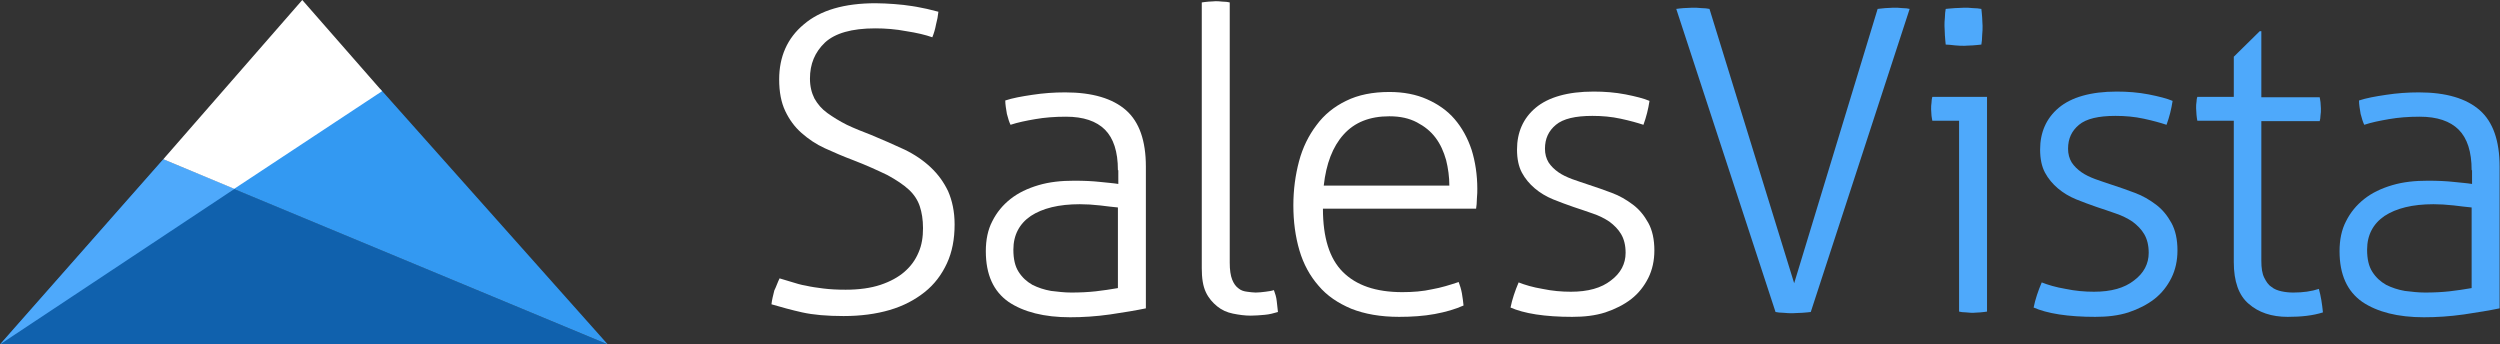
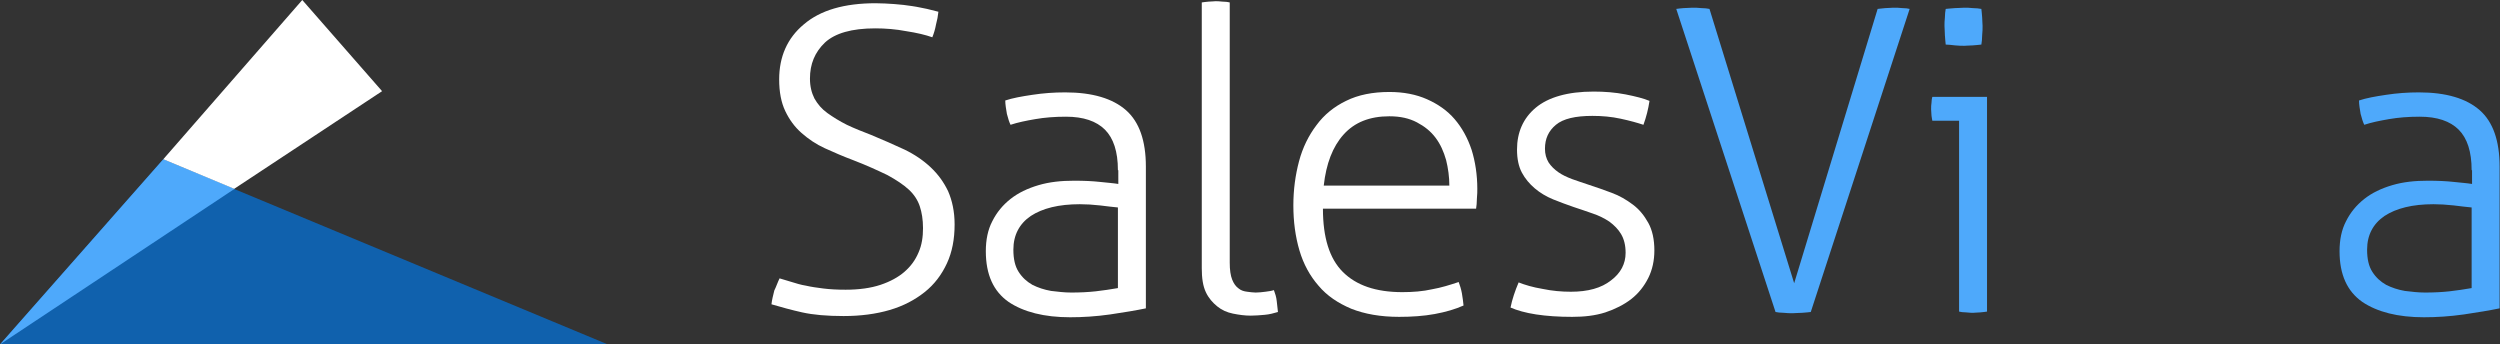
<svg xmlns="http://www.w3.org/2000/svg" version="1.1" id="Layer_1" x="0px" y="0px" viewBox="0 0 617 85" style="enable-background:new 0 0 617 85;" xml:space="preserve">
  <rect x="0" y="0" width="617" height="85" fill="#333333" stroke="none" />
  <style type="text/css">
	.st0{enable-background:new    ;}
	.st1{fill:#FFFFFF;}
	.st2{fill:#4EA9FB;}
	.st3{fill:#1061AD;}
	.st4{fill:#3399F2;}
</style>
  <title>Group</title>
  <desc>Created with Sketch.</desc>
  <g id="full-color">
    <g id="SVoptionDark3.1-side" transform="translate(-201, -471)">
      <g id="Group-2" transform="translate(201, 451)">
        <g id="Group">
          <g class="st0">
            <path class="st1" d="M192.4,88.7c1,0.3,2,0.6,3,0.9c1,0.3,2.2,0.7,3.5,0.9c1.3,0.3,2.7,0.5,4.3,0.7c1.6,0.2,3.4,0.3,5.5,0.3       c3.3,0,6.2-0.4,8.6-1.2c2.4-0.8,4.4-1.9,5.9-3.2c1.6-1.4,2.7-2.9,3.5-4.8c0.8-1.8,1.1-3.8,1.1-6c0-2.1-0.3-3.9-0.8-5.4       c-0.5-1.5-1.4-2.9-2.7-4.1c-1.3-1.2-3.1-2.4-5.3-3.6c-2.3-1.1-5.1-2.4-8.5-3.7c-2.4-0.9-4.7-1.9-6.9-2.9s-4.1-2.3-5.8-3.8       c-1.7-1.5-3-3.3-4-5.4c-1-2.1-1.5-4.7-1.5-7.8c0-5.6,2-10.2,6.1-13.6c4.1-3.5,10-5.2,17.7-5.2c1.5,0,3.1,0.1,4.6,0.2       c1.6,0.1,3,0.3,4.4,0.5s2.6,0.5,3.7,0.7c1.1,0.3,2.1,0.5,2.8,0.7c-0.1,1-0.3,2.1-0.6,3.2c-0.2,1.1-0.5,2.1-0.9,3.1       c-1.7-0.6-3.8-1.1-6.4-1.5c-2.6-0.5-5.2-0.7-7.7-0.7c-5.8,0-9.9,1.2-12.4,3.5c-2.5,2.4-3.7,5.3-3.7,8.9c0,1.9,0.4,3.5,1.1,4.9       c0.8,1.4,1.8,2.6,3.2,3.6s3,2,4.8,2.9c1.9,0.9,3.9,1.7,6,2.5c2.9,1.2,5.6,2.4,8.2,3.6c2.5,1.2,4.7,2.7,6.5,4.4       c1.8,1.7,3.2,3.6,4.3,5.9c1,2.3,1.6,5,1.6,8.2c0,3.6-0.6,6.8-1.9,9.6c-1.3,2.8-3.1,5.2-5.5,7.1c-2.4,1.9-5.2,3.4-8.6,4.4       c-3.4,1-7.2,1.5-11.4,1.5c-4.1,0-7.5-0.3-10.2-0.9c-2.7-0.6-5.2-1.3-7.6-2c0.1-1,0.4-2.2,0.7-3.4       C191.6,90.7,191.9,89.7,192.4,88.7z" />
            <path class="st1" d="M275.9,62c0-4.6-1.1-7.9-3.2-10c-2.1-2.1-5.3-3.2-9.6-3.2c-2.8,0-5.3,0.2-7.6,0.6       c-2.3,0.4-4.3,0.8-6.1,1.4c-0.3-0.6-0.6-1.5-0.9-2.7c-0.2-1.2-0.4-2.3-0.4-3.3c1.8-0.6,4-1,6.7-1.4c2.6-0.4,5.3-0.6,8.1-0.6       c6.7,0,11.7,1.5,15,4.4c3.3,2.9,4.9,7.6,4.9,13.9v35c-2.4,0.5-5.4,1-8.8,1.5c-3.5,0.5-6.8,0.7-9.9,0.7       c-6.4,0-11.5-1.3-15.2-3.8c-3.7-2.6-5.6-6.7-5.6-12.5c0-2.8,0.5-5.3,1.6-7.4c1.1-2.2,2.6-4,4.5-5.5c1.9-1.5,4.2-2.6,6.9-3.4       c2.7-0.8,5.6-1.1,8.8-1.1c2.5,0,4.6,0.1,6.4,0.3c1.8,0.2,3.3,0.3,4.5,0.5V62z M275.9,71.2c-1.2-0.1-2.7-0.3-4.4-0.5       c-1.8-0.2-3.4-0.3-5-0.3c-5.2,0-9.2,1-12.1,2.9c-2.8,1.9-4.3,4.7-4.3,8.3c0,2.3,0.4,4.1,1.3,5.5c0.9,1.4,2,2.4,3.4,3.2       c1.4,0.7,2.9,1.2,4.6,1.5c1.7,0.2,3.3,0.4,5,0.4c2.1,0,4.2-0.1,6-0.3c1.9-0.2,3.7-0.5,5.5-0.8V71.2z" />
            <path class="st1" d="M296.6,20.6c0.4-0.1,1-0.1,1.7-0.2c0.7,0,1.3-0.1,1.7-0.1c0.3,0,0.9,0,1.7,0.1c0.8,0,1.4,0.1,1.8,0.2v64.2       c0,1.8,0.2,3.2,0.6,4.2c0.4,1,0.9,1.7,1.6,2.2c0.6,0.5,1.3,0.7,2.1,0.8c0.8,0.1,1.5,0.2,2.1,0.2c0.8,0,1.6-0.1,2.4-0.2       c0.8-0.1,1.5-0.2,2.1-0.4c0.3,0.8,0.6,1.7,0.7,2.7c0.1,1,0.2,1.9,0.3,2.7c-1,0.3-2.1,0.6-3.3,0.7c-1.2,0.1-2.3,0.2-3.4,0.2       c-1.5,0-2.9-0.2-4.4-0.5c-1.5-0.3-2.8-0.9-3.9-1.8c-1.1-0.9-2.1-2-2.8-3.5c-0.7-1.5-1-3.4-1-5.9V20.6z" />
            <path class="st1" d="M326.5,71.5c0,7.1,1.6,12.3,4.9,15.6c3.3,3.3,8.1,5,14.7,5c2.6,0,5.1-0.2,7.3-0.7c2.3-0.4,4.5-1.1,6.6-1.8       c0.3,0.8,0.6,1.7,0.8,2.8c0.2,1.1,0.3,2.1,0.4,3c-2,0.9-4.4,1.6-7.1,2.1c-2.7,0.5-5.7,0.7-8.8,0.7c-4.6,0-8.5-0.7-11.8-2       c-3.3-1.4-6-3.2-8.1-5.7c-2.1-2.4-3.7-5.3-4.7-8.7c-1-3.4-1.5-7.1-1.5-11.1c0-3.9,0.5-7.5,1.4-10.9c0.9-3.4,2.4-6.4,4.3-8.9       c1.9-2.6,4.4-4.6,7.3-6c3-1.5,6.6-2.2,10.7-2.2c3.5,0,6.6,0.6,9.3,1.8c2.7,1.2,5,2.8,6.8,4.9c1.8,2.1,3.2,4.6,4.2,7.6       c0.9,2.9,1.4,6.2,1.4,9.6c0,0.6,0,1.4-0.1,2.4c0,1-0.1,1.8-0.2,2.5H326.5z M357.7,65.8c0-2.1-0.3-4.3-0.8-6.3       c-0.6-2.1-1.4-3.9-2.6-5.5c-1.2-1.6-2.7-2.8-4.6-3.8c-1.9-1-4.1-1.5-6.8-1.5c-4.9,0-8.6,1.5-11.3,4.5c-2.7,3-4.3,7.2-4.9,12.6       H357.7z" />
            <path class="st1" d="M374.8,89.7c1.5,0.6,3.5,1.2,5.9,1.6c2.4,0.5,4.7,0.7,7,0.7c4.2,0,7.5-0.9,9.9-2.8       c2.4-1.8,3.6-4.1,3.6-6.8c0-1.9-0.4-3.4-1.1-4.6c-0.7-1.2-1.7-2.2-2.9-3.1c-1.2-0.8-2.6-1.5-4.1-2c-1.5-0.5-3.1-1.1-4.7-1.6       c-1.7-0.6-3.4-1.2-5.1-1.9c-1.7-0.7-3.2-1.6-4.5-2.7c-1.3-1.1-2.4-2.4-3.2-3.9c-0.8-1.5-1.2-3.4-1.2-5.7       c0-4.2,1.5-7.7,4.6-10.3c3.1-2.6,7.9-4,14.3-4c2.7,0,5.3,0.2,7.9,0.7c2.5,0.5,4.5,1,5.9,1.6c-0.3,2-0.8,4-1.5,5.9       c-1.5-0.5-3.3-1-5.6-1.5c-2.3-0.5-4.6-0.7-7-0.7c-4.2,0-7.2,0.7-9,2.2c-1.8,1.5-2.7,3.4-2.7,5.9c0,1.3,0.3,2.4,0.9,3.4       c0.6,0.9,1.4,1.7,2.4,2.4c1,0.7,2.1,1.2,3.4,1.7c1.3,0.5,2.7,0.9,4.1,1.4c1.9,0.6,3.8,1.3,5.7,2c1.9,0.7,3.6,1.7,5.2,2.9       c1.6,1.2,2.8,2.7,3.8,4.5c1,1.8,1.5,4.1,1.5,6.8c0,2.5-0.5,4.8-1.5,6.8c-1,2-2.4,3.8-4.2,5.2c-1.8,1.4-4,2.5-6.4,3.3       c-2.5,0.8-5.2,1.1-8.2,1.1c-3.3,0-6.3-0.2-8.9-0.6s-4.7-1-6.3-1.7C373.2,93.9,373.9,91.8,374.8,89.7z" />
          </g>
          <g class="st0">
            <path class="st2" d="M413.7,22.2c0.4-0.1,1-0.1,1.8-0.2c0.8,0,1.5-0.1,2.2-0.1c0.6,0,1.4,0,2.2,0.1c0.8,0,1.5,0.1,2,0.2       l20.9,67.7l20.6-67.7c0.6-0.1,1.2-0.1,1.9-0.2c0.7,0,1.4-0.1,2-0.1c0.7,0,1.4,0,2.2,0.1c0.8,0,1.4,0.1,1.8,0.2L446.9,97       c-0.5,0.1-1.2,0.1-2.1,0.2c-0.9,0-1.7,0.1-2.3,0.1c-0.7,0-1.5,0-2.3-0.1c-0.8,0-1.5-0.1-2-0.2L413.7,22.2z" />
            <path class="st2" d="M483.6,49.8h-6.7c-0.1-0.3-0.1-0.8-0.2-1.2c0-0.5-0.1-1-0.1-1.6c0-0.6,0-1.1,0.1-1.7c0-0.6,0.1-1,0.2-1.4       h13.5v53c-0.4,0.1-1,0.1-1.7,0.2c-0.7,0-1.3,0.1-1.7,0.1c-0.3,0-0.9,0-1.7-0.1c-0.8,0-1.4-0.1-1.8-0.2V49.8z M480.2,31       c-0.1-0.6-0.1-1.4-0.2-2.3c0-0.9-0.1-1.7-0.1-2.3c0-0.6,0-1.2,0.1-2.1c0-0.8,0.1-1.5,0.2-2.1c0.6-0.1,1.4-0.1,2.3-0.2       c0.9,0,1.7-0.1,2.3-0.1c0.6,0,1.2,0,2.1,0.1c0.8,0,1.5,0.1,2.1,0.2c0.1,0.6,0.1,1.2,0.2,2.1c0,0.8,0.1,1.5,0.1,2.1       c0,0.6,0,1.4-0.1,2.3c0,0.9-0.1,1.7-0.2,2.3c-0.6,0.1-1.2,0.1-2.1,0.2c-0.8,0-1.5,0.1-2.1,0.1c-0.6,0-1.4,0-2.3-0.1       C481.6,31.1,480.8,31,480.2,31z" />
-             <path class="st2" d="M503.9,89.7c1.5,0.6,3.5,1.2,5.9,1.6c2.4,0.5,4.7,0.7,7,0.7c4.2,0,7.5-0.9,9.9-2.8       c2.4-1.8,3.6-4.1,3.6-6.8c0-1.9-0.4-3.4-1.1-4.6c-0.7-1.2-1.7-2.2-2.9-3.1c-1.2-0.8-2.6-1.5-4.1-2c-1.5-0.5-3.1-1.1-4.7-1.6       c-1.7-0.6-3.4-1.2-5.1-1.9c-1.7-0.7-3.2-1.6-4.5-2.7c-1.3-1.1-2.4-2.4-3.2-3.9c-0.8-1.5-1.2-3.4-1.2-5.7       c0-4.2,1.5-7.7,4.6-10.3c3.1-2.6,7.9-4,14.3-4c2.7,0,5.3,0.2,7.9,0.7c2.5,0.5,4.5,1,5.9,1.6c-0.3,2-0.8,4-1.5,5.9       c-1.5-0.5-3.3-1-5.6-1.5c-2.3-0.5-4.6-0.7-7-0.7c-4.2,0-7.2,0.7-9,2.2c-1.8,1.5-2.7,3.4-2.7,5.9c0,1.3,0.3,2.4,0.9,3.4       c0.6,0.9,1.4,1.7,2.4,2.4c1,0.7,2.1,1.2,3.4,1.7c1.3,0.5,2.7,0.9,4.1,1.4c1.9,0.6,3.8,1.3,5.7,2c1.9,0.7,3.6,1.7,5.2,2.9       c1.6,1.2,2.8,2.7,3.8,4.5c1,1.8,1.5,4.1,1.5,6.8c0,2.5-0.5,4.8-1.5,6.8c-1,2-2.4,3.8-4.2,5.2c-1.8,1.4-4,2.5-6.4,3.3       c-2.5,0.8-5.2,1.1-8.2,1.1c-3.3,0-6.3-0.2-8.9-0.6s-4.7-1-6.3-1.7C502.3,93.9,503,91.8,503.9,89.7z" />
-             <path class="st2" d="M551.3,49.8h-9c-0.1-0.3-0.1-0.8-0.2-1.4c0-0.6-0.1-1.1-0.1-1.7c0-0.6,0-1.1,0.1-1.6       c0-0.5,0.1-0.9,0.2-1.2h9V34l6.4-6.3h0.4V44h14.4c0.1,0.3,0.1,0.8,0.2,1.2c0,0.5,0.1,1,0.1,1.6c0,0.6,0,1.1-0.1,1.7       c0,0.6-0.1,1-0.2,1.4h-14.4v34.5c0,1.7,0.2,3.1,0.7,4.1c0.5,1,1,1.8,1.8,2.3c0.7,0.6,1.6,0.9,2.5,1.1c0.9,0.2,1.9,0.3,2.9,0.3       c2.4,0,4.5-0.3,6.3-0.9c0.5,1.8,0.8,3.7,1,5.8c-2.5,0.8-5.4,1.1-8.7,1.1c-4,0-7.2-1.1-9.6-3.2c-2.5-2.1-3.7-5.6-3.7-10.3V49.8z       " />
            <path class="st2" d="M610,62c0-4.6-1.1-7.9-3.2-10c-2.1-2.1-5.3-3.2-9.6-3.2c-2.8,0-5.3,0.2-7.6,0.6c-2.3,0.4-4.3,0.8-6.1,1.4       c-0.3-0.6-0.6-1.5-0.9-2.7c-0.2-1.2-0.4-2.3-0.4-3.3c1.8-0.6,4-1,6.7-1.4c2.6-0.4,5.3-0.6,8.1-0.6c6.7,0,11.7,1.5,15,4.4       c3.3,2.9,4.9,7.6,4.9,13.9v35c-2.4,0.5-5.4,1-8.8,1.5c-3.5,0.5-6.8,0.7-9.9,0.7c-6.4,0-11.5-1.3-15.2-3.8       c-3.7-2.6-5.6-6.7-5.6-12.5c0-2.8,0.5-5.3,1.6-7.4c1.1-2.2,2.6-4,4.5-5.5c1.9-1.5,4.2-2.6,6.9-3.4c2.7-0.8,5.6-1.1,8.8-1.1       c2.5,0,4.6,0.1,6.4,0.3c1.8,0.2,3.3,0.3,4.5,0.5V62z M610,71.2c-1.2-0.1-2.7-0.3-4.4-0.5c-1.8-0.2-3.5-0.3-5-0.3       c-5.2,0-9.2,1-12.1,2.9c-2.8,1.9-4.3,4.7-4.3,8.3c0,2.3,0.4,4.1,1.3,5.5c0.9,1.4,2,2.4,3.4,3.2c1.4,0.7,2.9,1.2,4.6,1.5       c1.7,0.2,3.3,0.4,5,0.4c2.1,0,4.2-0.1,6-0.3c1.9-0.2,3.7-0.5,5.5-0.8V71.2z" />
          </g>
          <g id="ike" transform="translate(0, 20)">
            <g id="angles">
              <g>
                <polygon id="Fill-1" class="st3" points="0,85 150,85 57.7,46.6 40.3,39.3        " />
                <polygon id="Fill-2" class="st2" points="40.3,39.3 0,85 57.9,46.6        " />
-                 <polygon id="Fill-3" class="st4" points="57.4,46.5 150,85 93.9,22        " />
                <polygon id="Fill-2_1_" class="st1" points="74.6,0 40.3,39.3 57.8,46.6 94.3,22.5        " />
              </g>
            </g>
          </g>
        </g>
      </g>
    </g>
  </g>
</svg>